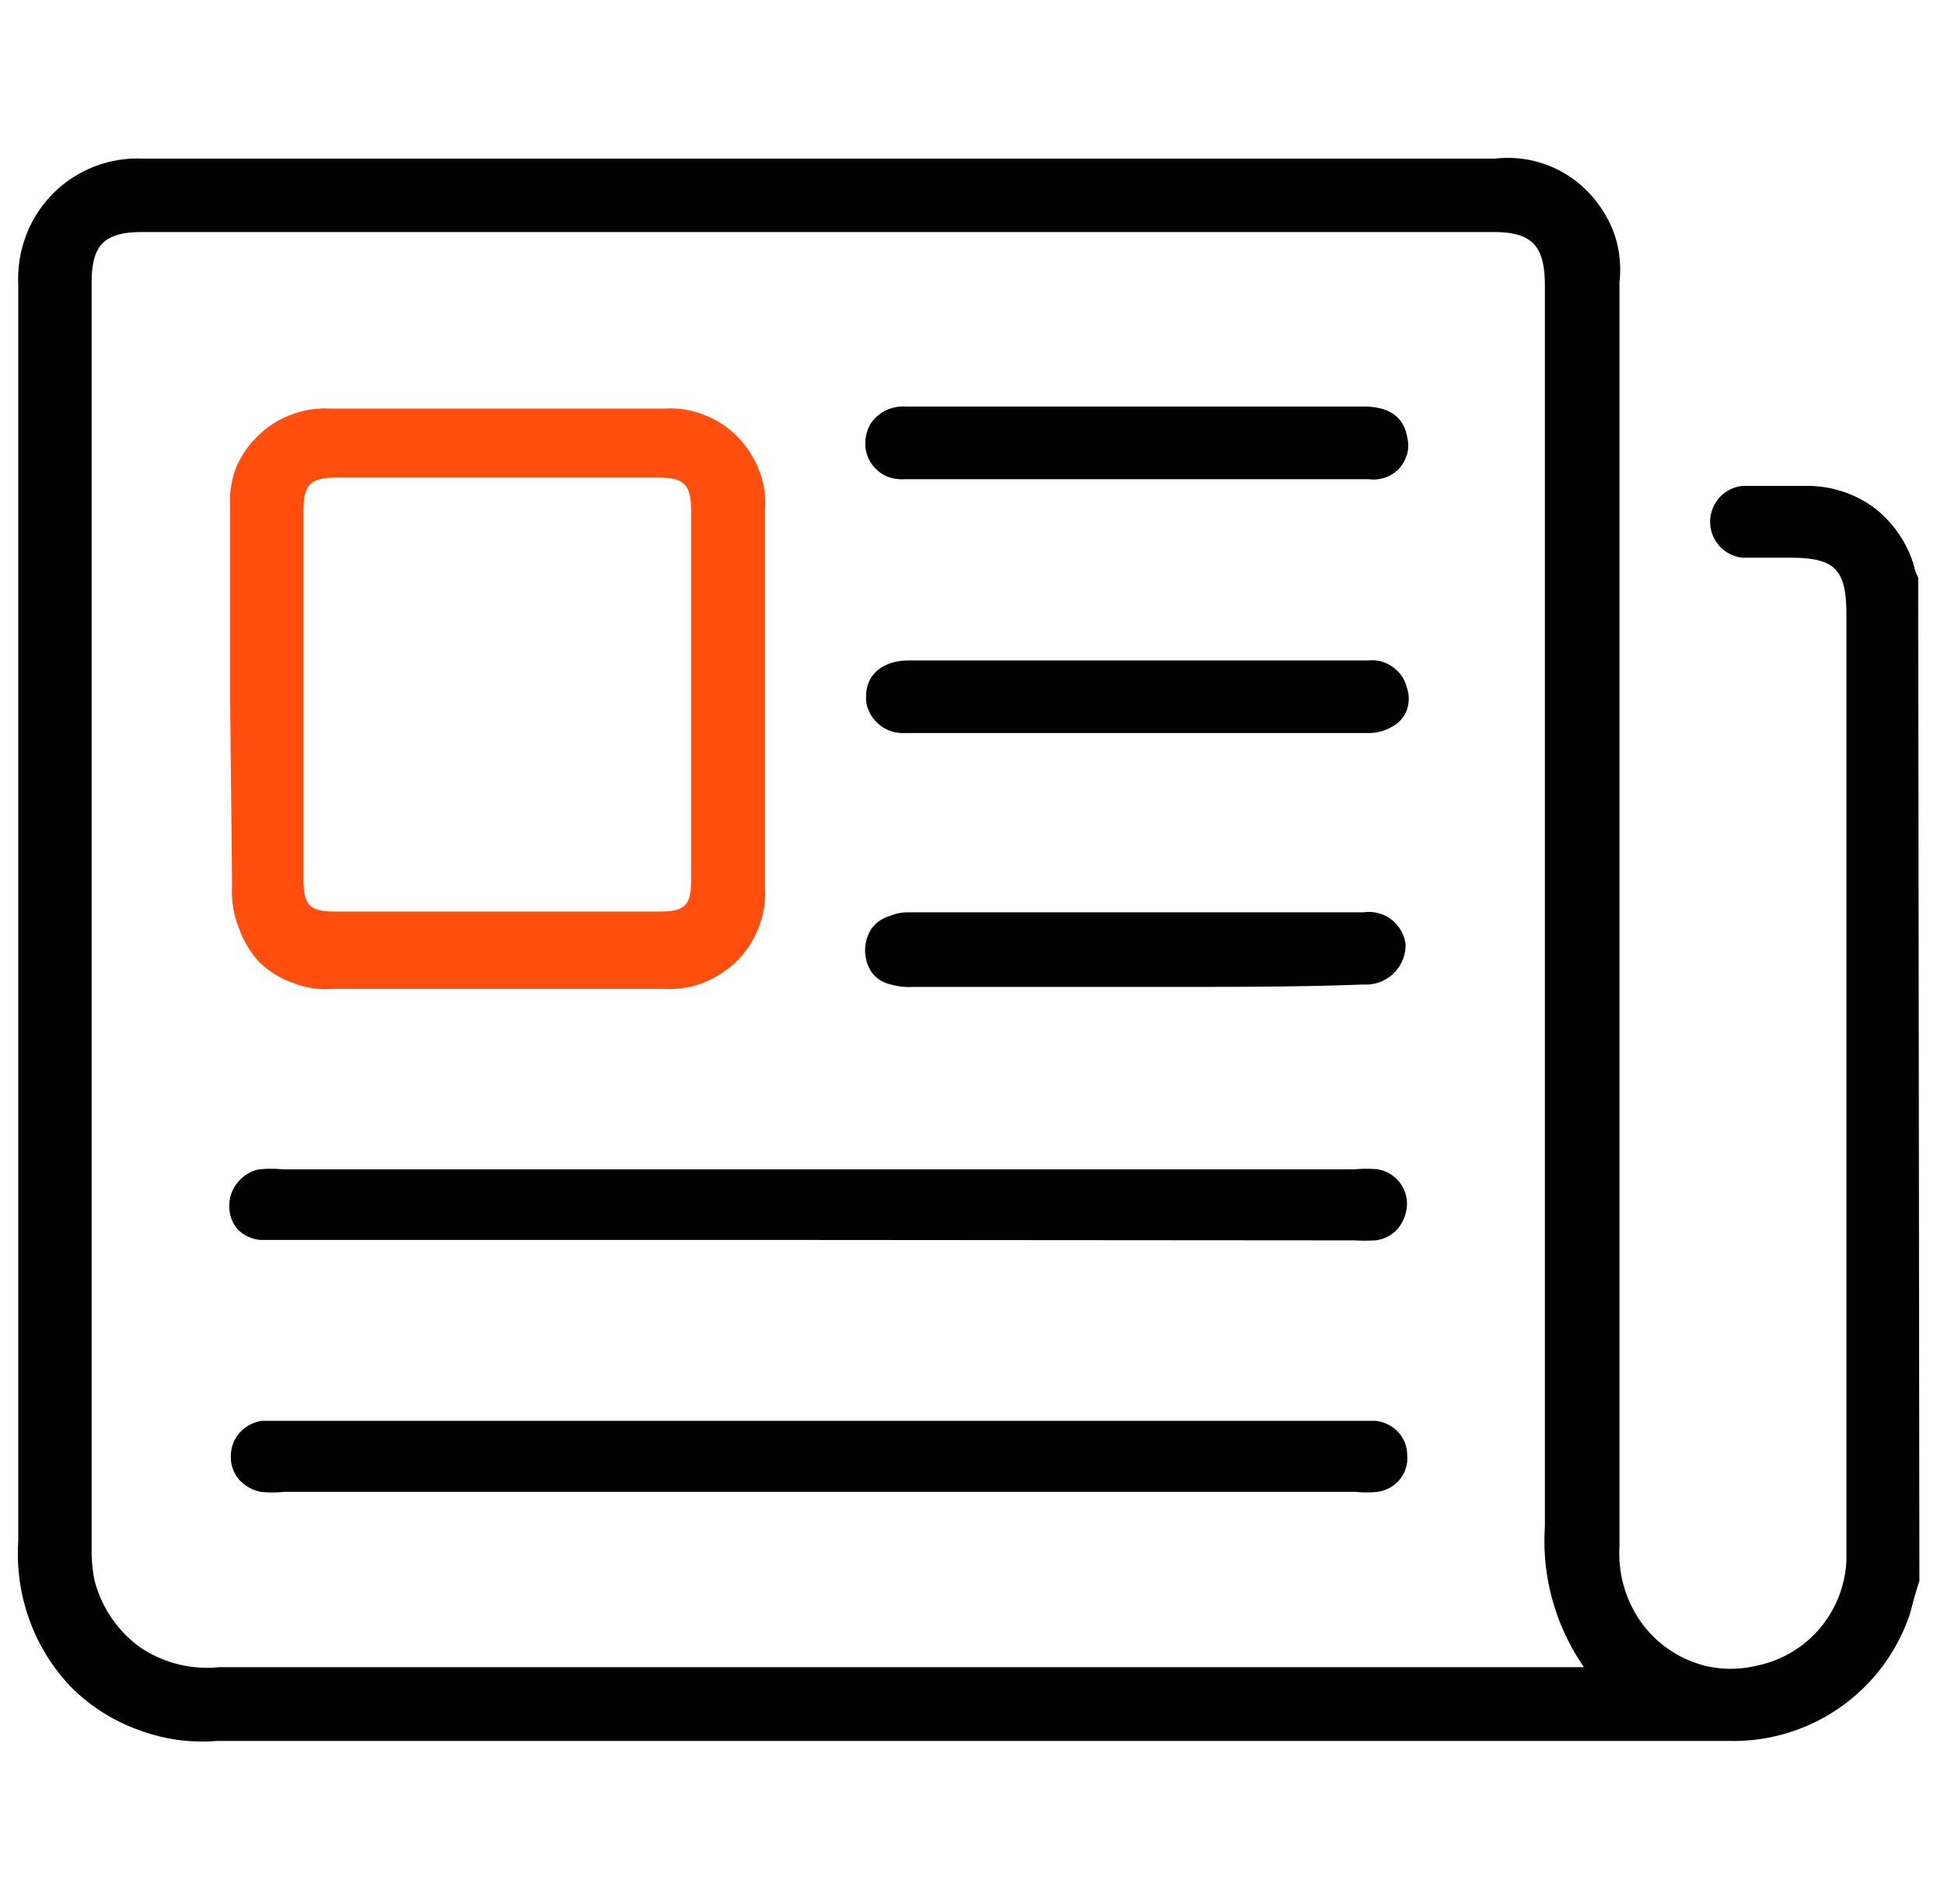
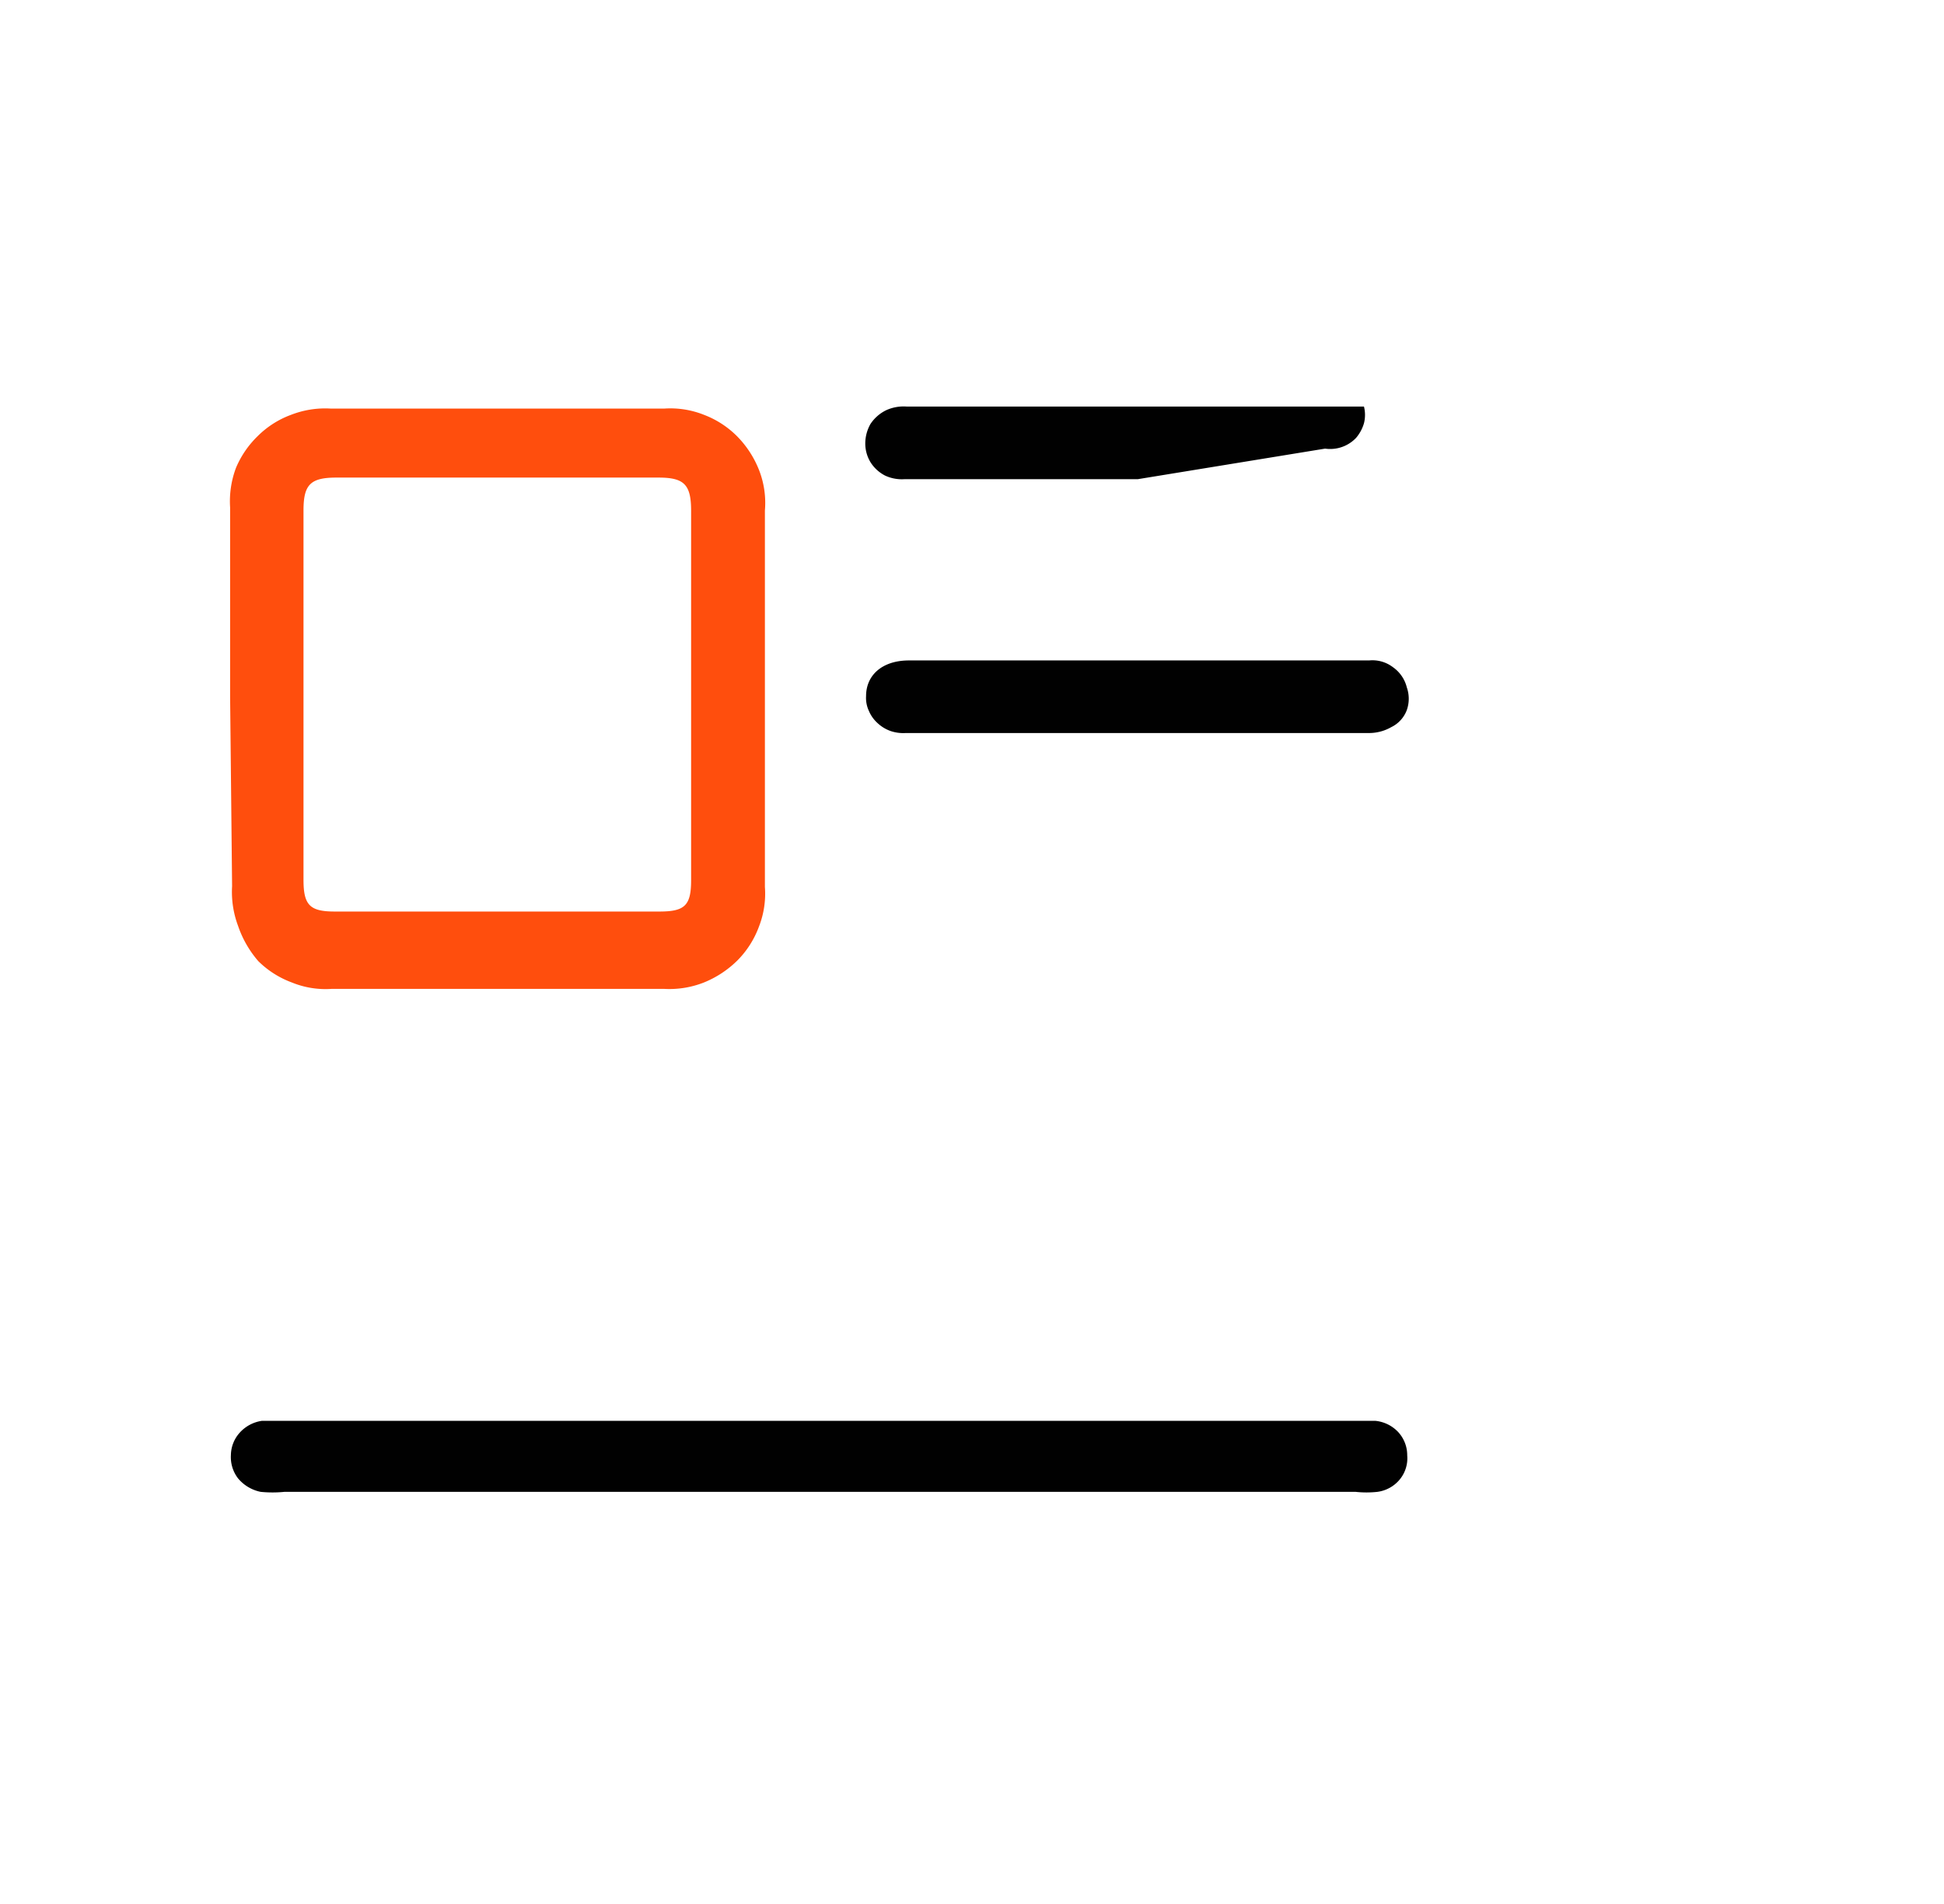
<svg xmlns="http://www.w3.org/2000/svg" viewBox="0 0 49 48">
-   <path d="M48.38,39.86c-.09.26-.16.53-.23.8a4.69,4.69,0,0,1-4.55,3.23H5.46a4.55,4.55,0,0,1-2-.29,4.6,4.6,0,0,1-1.67-1.07A4.8,4.8,0,0,1,.75,40.86a4.89,4.89,0,0,1-.29-2V7.17a3.11,3.11,0,0,1,.2-1.24A3,3,0,0,1,3.62,4H37.67A2.81,2.81,0,0,1,40,4.81a3,3,0,0,1,.68,1.06,2.8,2.8,0,0,1,.14,1.25V39a3,3,0,0,0,.54,1.89A2.85,2.85,0,0,0,43,42a2.73,2.73,0,0,0,1.24,0,2.83,2.83,0,0,0,1.15-.5,2.84,2.84,0,0,0,1.15-2.15V15.5c0-1.16-.29-1.44-1.43-1.44H43.92a.91.91,0,0,1,0-1.81h1.64a2.84,2.84,0,0,1,1.68.55,2.89,2.89,0,0,1,1,1.45,1.05,1.05,0,0,0,.11.31Zm-8.44,2.19a5.57,5.57,0,0,1-1-3.56V7.2c0-1-.32-1.35-1.29-1.35H3.58c-.94,0-1.27.32-1.27,1.26V39a3.83,3.83,0,0,0,.07.83,3,3,0,0,0,1.14,1.69,3,3,0,0,0,2,.51H39.94Z" fill="#010101" />
  <path d="M5.8,17.56V12.79a2.39,2.39,0,0,1,.15-1A2.42,2.42,0,0,1,6.49,11a2.33,2.33,0,0,1,.84-.54,2.37,2.37,0,0,1,1-.16h8.42a2.29,2.29,0,0,1,1,.16,2.36,2.36,0,0,1,.84.55,2.53,2.53,0,0,1,.55.86,2.27,2.27,0,0,1,.14,1v9.49a2.28,2.28,0,0,1-.15,1,2.37,2.37,0,0,1-.54.85,2.57,2.57,0,0,1-.85.56,2.37,2.37,0,0,1-1,.16H8.36a2.24,2.24,0,0,1-1-.16,2.37,2.37,0,0,1-.85-.54A2.67,2.67,0,0,1,6,23.34a2.44,2.44,0,0,1-.15-1Zm11.62,0V12.88c0-.66-.17-.84-.82-.84H8.48c-.66,0-.83.18-.83.83v9.31c0,.64.16.8.79.8h8.18c.64,0,.8-.15.8-.79,0-1.51,0-3.05,0-4.59Z" fill="#ff4e0d" />
  <path d="M20.67,35.82h14a.91.91,0,0,1,.57.28.86.86,0,0,1,.23.59.84.84,0,0,1-.19.61.88.88,0,0,1-.56.31,2.53,2.53,0,0,1-.55,0h-27a3,3,0,0,1-.6,0A1,1,0,0,1,6,37.27a.88.88,0,0,1-.18-.59.86.86,0,0,1,.23-.57.93.93,0,0,1,.55-.29h14Z" fill="#010101" />
-   <path d="M20.65,31.26H6.57A.91.91,0,0,1,6,31a.85.85,0,0,1-.22-.57A.9.9,0,0,1,6,29.8a.91.91,0,0,1,.53-.32,3.11,3.11,0,0,1,.61,0h27a3,3,0,0,1,.6,0,.9.9,0,0,1,.54.33.87.87,0,0,1,.18.62,1,1,0,0,1-.25.57.88.88,0,0,1-.54.27,4.69,4.69,0,0,1-.53,0Z" fill="#010101" />
-   <path d="M28.64,24.88H23a1.63,1.63,0,0,1-.54-.06.8.8,0,0,1-.49-.31,1,1,0,0,1,0-1.1.85.85,0,0,1,.47-.32,1.07,1.07,0,0,1,.43-.09h11.5a.93.93,0,0,1,1.06.82,1,1,0,0,1-1.06,1C32.49,24.89,30.57,24.88,28.64,24.88Z" fill="#010101" />
  <path d="M28.64,16.65h5.87a.85.85,0,0,1,.6.17.88.88,0,0,1,.35.51.86.86,0,0,1,0,.57.78.78,0,0,1-.39.43,1.13,1.13,0,0,1-.57.15H22.83a1,1,0,0,1-.38-.05.94.94,0,0,1-.33-.2.87.87,0,0,1-.22-.31.77.77,0,0,1-.07-.37c0-.54.42-.9,1.08-.9Z" fill="#010101" />
-   <path d="M28.68,12.08H22.8a1,1,0,0,1-.49-.09.94.94,0,0,1-.37-.34.91.91,0,0,1-.13-.48,1,1,0,0,1,.13-.48,1,1,0,0,1,.4-.35,1.06,1.06,0,0,1,.52-.09H34.38c.65,0,1,.27,1.09.77a.86.86,0,0,1,0,.42,1,1,0,0,1-.2.37.9.9,0,0,1-.78.27Z" fill="#010101" />
+   <path d="M28.68,12.08H22.8a1,1,0,0,1-.49-.09.94.94,0,0,1-.37-.34.91.91,0,0,1-.13-.48,1,1,0,0,1,.13-.48,1,1,0,0,1,.4-.35,1.06,1.06,0,0,1,.52-.09H34.38a.86.86,0,0,1,0,.42,1,1,0,0,1-.2.37.9.9,0,0,1-.78.27Z" fill="#010101" />
</svg>